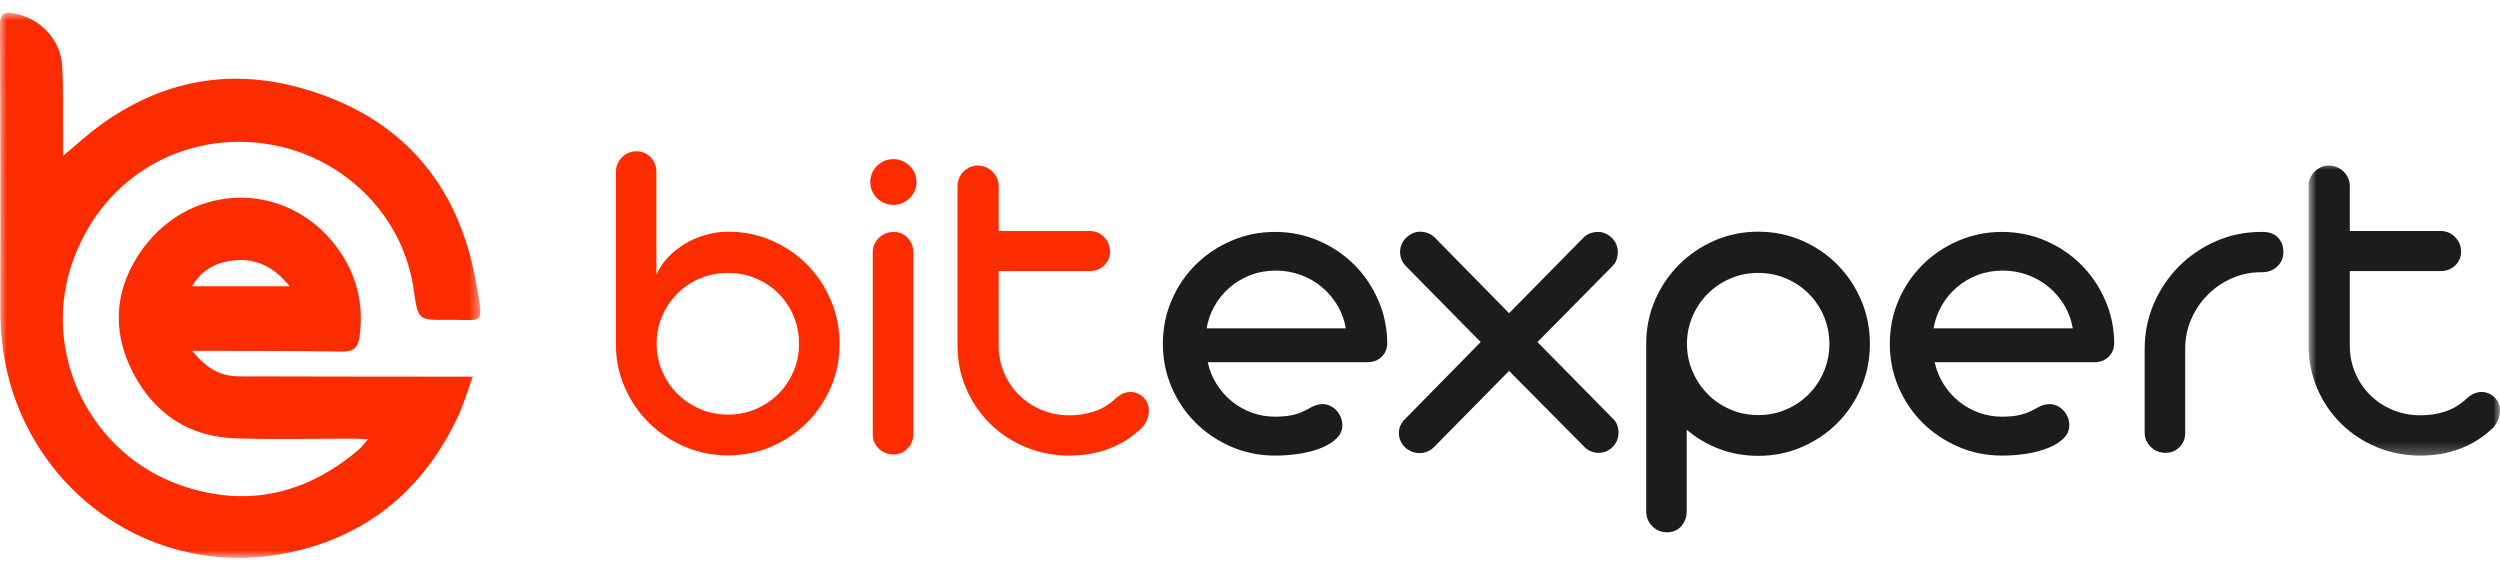
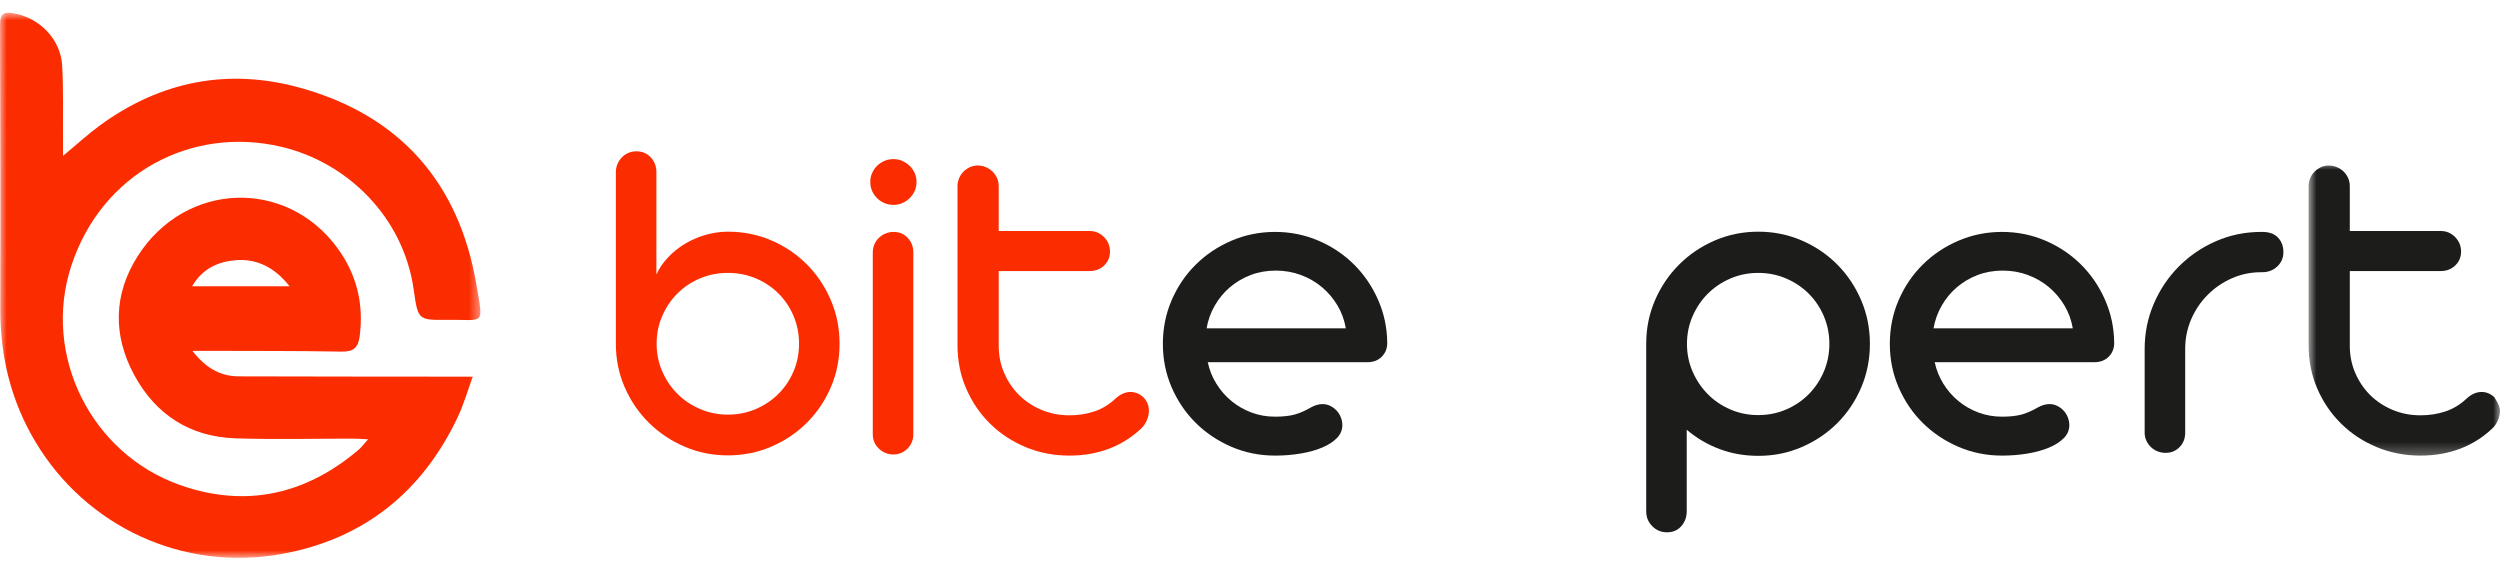
<svg xmlns="http://www.w3.org/2000/svg" width="184" height="42" viewBox="0 0 184 42" fill="none">
  <mask id="mask0_2_10" style="mask-type:luminance" maskUnits="userSpaceOnUse" x="0" y="0" width="36" height="42">
    <path d="M0 0.941H35.481V41.059H0V0.941Z" fill="white" />
  </mask>
  <g mask="url(#mask0_2_10)">
    <path fill-rule="evenodd" clip-rule="evenodd" d="M14.141 21.067H21.311C20.234 19.704 18.936 19.031 17.374 19.149C16.098 19.246 14.917 19.736 14.141 21.067ZM4.637 11.473C5.651 10.633 6.477 9.868 7.382 9.209C11.844 5.962 16.806 4.995 22.093 6.461C29.44 8.497 33.786 13.456 35.059 20.926C35.592 24.058 35.676 23.504 32.923 23.54C30.782 23.568 30.761 23.549 30.451 21.336C29.699 15.969 25.561 11.945 20.701 10.803C14.111 9.254 7.492 12.726 5.25 19.557C3.088 26.145 6.707 33.401 13.268 35.705C18.089 37.398 22.502 36.407 26.391 33.103C26.606 32.92 26.775 32.683 27.09 32.333C26.599 32.309 26.31 32.284 26.02 32.283C23.123 32.281 20.224 32.358 17.33 32.261C13.99 32.149 11.464 30.528 9.881 27.605C8.29 24.667 8.352 21.644 10.146 18.834C13.649 13.35 21.084 13.096 24.857 18.284C26.254 20.206 26.789 22.387 26.469 24.769C26.36 25.578 26.019 25.895 25.157 25.879C21.896 25.819 18.633 25.835 15.371 25.823C15.043 25.821 14.715 25.822 14.159 25.822C15.136 27.069 16.196 27.696 17.578 27.7C22.882 27.717 28.186 27.716 33.491 27.722C33.845 27.722 34.199 27.722 34.801 27.722C34.389 28.84 34.115 29.796 33.695 30.685C31.085 36.215 26.769 39.672 20.761 40.769C13.458 42.103 6.342 38.744 2.622 32.541C0.799 29.5 0.012 26.229 0.023 22.708C0.045 15.757 0.029 8.805 3.9874e-05 1.853C-0.003 1.076 0.192 0.842 0.994 0.976C2.874 1.29 4.463 2.864 4.575 4.819C4.678 6.613 4.623 8.414 4.637 10.213C4.64 10.572 4.637 10.932 4.637 11.473Z" fill="#FC2C01" />
  </g>
  <path d="M48.328 25.3C48.328 26.019 48.465 26.695 48.74 27.328C49.016 27.962 49.388 28.514 49.859 28.985C50.33 29.457 50.885 29.829 51.525 30.104C52.164 30.379 52.848 30.516 53.578 30.516C54.306 30.516 54.991 30.379 55.63 30.104C56.269 29.829 56.824 29.457 57.295 28.985C57.767 28.514 58.137 27.962 58.406 27.328C58.675 26.695 58.809 26.019 58.809 25.3C58.809 24.572 58.675 23.89 58.406 23.257C58.137 22.623 57.767 22.07 57.295 21.599C56.824 21.129 56.269 20.758 55.63 20.489C54.991 20.22 54.306 20.085 53.578 20.085C52.848 20.085 52.164 20.22 51.525 20.489C50.885 20.758 50.33 21.129 49.859 21.599C49.388 22.07 49.016 22.623 48.74 23.257C48.465 23.89 48.328 24.572 48.328 25.3ZM45.328 12.67C45.328 12.458 45.368 12.258 45.447 12.073C45.526 11.887 45.633 11.724 45.769 11.584C45.904 11.443 46.063 11.334 46.244 11.255C46.424 11.177 46.622 11.137 46.836 11.137C47.266 11.137 47.619 11.285 47.896 11.582C48.173 11.88 48.311 12.241 48.311 12.666V20.203C48.513 19.754 48.797 19.335 49.162 18.948C49.528 18.56 49.943 18.226 50.41 17.945C50.875 17.665 51.381 17.445 51.926 17.288C52.471 17.131 53.024 17.052 53.586 17.052C54.72 17.052 55.787 17.268 56.788 17.701C57.787 18.134 58.659 18.725 59.4 19.473C60.141 20.221 60.725 21.095 61.152 22.096C61.579 23.097 61.792 24.165 61.792 25.3C61.792 26.436 61.579 27.503 61.152 28.497C60.724 29.493 60.139 30.362 59.397 31.104C58.654 31.846 57.783 32.433 56.782 32.866C55.782 33.299 54.714 33.516 53.578 33.516C52.441 33.516 51.373 33.3 50.372 32.867C49.371 32.435 48.497 31.847 47.749 31.106C47.001 30.365 46.411 29.497 45.978 28.503C45.545 27.508 45.328 26.444 45.328 25.309" fill="#FC2C01" />
  <path d="M64.237 18.569C64.237 18.366 64.276 18.173 64.355 17.987C64.433 17.802 64.543 17.642 64.684 17.507C64.824 17.372 64.987 17.265 65.172 17.187C65.358 17.108 65.557 17.069 65.77 17.069C66.186 17.069 66.531 17.215 66.807 17.507C67.082 17.799 67.22 18.153 67.22 18.569V31.965C67.22 32.381 67.076 32.733 66.79 33.019C66.503 33.305 66.158 33.448 65.754 33.448C65.337 33.448 64.981 33.305 64.684 33.019C64.385 32.733 64.237 32.381 64.237 31.965V18.569ZM64.052 13.395C64.052 13.159 64.097 12.94 64.186 12.738C64.276 12.536 64.397 12.359 64.549 12.207C64.701 12.056 64.88 11.935 65.088 11.845C65.296 11.755 65.518 11.71 65.754 11.71C65.99 11.71 66.209 11.755 66.411 11.845C66.612 11.935 66.793 12.056 66.95 12.207C67.107 12.359 67.231 12.536 67.321 12.738C67.411 12.94 67.456 13.159 67.456 13.395C67.456 13.631 67.411 13.85 67.321 14.052C67.231 14.255 67.107 14.431 66.95 14.583C66.793 14.735 66.612 14.855 66.411 14.946C66.209 15.036 65.99 15.08 65.754 15.08C65.518 15.08 65.296 15.036 65.088 14.946C64.88 14.855 64.701 14.735 64.549 14.583C64.397 14.431 64.276 14.255 64.186 14.052C64.097 13.85 64.052 13.631 64.052 13.395Z" fill="#FC2C01" />
  <path d="M70.472 13.698C70.472 13.496 70.511 13.302 70.59 13.117C70.668 12.931 70.776 12.769 70.916 12.628C71.055 12.488 71.215 12.379 71.393 12.3C71.573 12.221 71.763 12.182 71.964 12.182C72.165 12.182 72.359 12.221 72.55 12.3C72.74 12.379 72.905 12.485 73.044 12.62C73.184 12.755 73.295 12.915 73.379 13.1C73.463 13.286 73.505 13.485 73.505 13.698V17.001H80.195C80.611 17.001 80.965 17.15 81.257 17.448C81.549 17.745 81.695 18.103 81.695 18.518C81.695 18.923 81.552 19.263 81.266 19.538C80.979 19.813 80.622 19.95 80.195 19.95H73.505V25.444C73.505 26.163 73.64 26.834 73.91 27.458C74.179 28.081 74.547 28.624 75.013 29.084C75.48 29.545 76.03 29.907 76.665 30.171C77.299 30.435 77.982 30.567 78.712 30.567C79.353 30.567 79.956 30.474 80.524 30.288C81.091 30.103 81.61 29.792 82.082 29.353C82.443 29.017 82.819 28.848 83.212 28.848C83.38 28.848 83.546 28.881 83.709 28.949C83.871 29.017 84.018 29.112 84.147 29.236C84.276 29.359 84.377 29.505 84.451 29.674C84.523 29.843 84.56 30.028 84.56 30.23C84.56 30.455 84.512 30.682 84.416 30.912C84.321 31.143 84.189 31.342 84.02 31.511C83.313 32.185 82.512 32.69 81.619 33.027C80.726 33.364 79.757 33.532 78.712 33.532C77.567 33.532 76.494 33.325 75.494 32.91C74.494 32.494 73.622 31.921 72.878 31.19C72.135 30.46 71.547 29.6 71.117 28.612C70.687 27.623 70.472 26.556 70.472 25.41" fill="#FC2C01" />
  <path d="M99.051 24.163C98.95 23.557 98.745 22.995 98.436 22.478C98.127 21.961 97.745 21.512 97.29 21.13C96.835 20.748 96.318 20.451 95.74 20.237C95.161 20.023 94.546 19.916 93.894 19.916C93.232 19.916 92.614 20.026 92.041 20.245C91.468 20.464 90.956 20.768 90.507 21.155C90.058 21.543 89.687 21.995 89.395 22.512C89.102 23.028 88.907 23.579 88.806 24.163H99.051ZM88.89 26.657C89.013 27.23 89.226 27.761 89.53 28.249C89.833 28.738 90.204 29.162 90.642 29.522C91.08 29.881 91.572 30.162 92.116 30.365C92.661 30.567 93.237 30.667 93.844 30.667C94.428 30.667 94.911 30.614 95.293 30.508C95.675 30.401 96.057 30.235 96.439 30.01C96.754 29.831 97.051 29.741 97.332 29.741C97.535 29.741 97.722 29.783 97.897 29.868C98.07 29.952 98.225 30.064 98.36 30.204C98.495 30.345 98.601 30.511 98.68 30.702C98.758 30.892 98.798 31.089 98.798 31.291C98.798 31.651 98.663 31.969 98.394 32.243C98.124 32.519 97.762 32.752 97.306 32.943C96.852 33.134 96.324 33.28 95.722 33.381C95.121 33.482 94.495 33.532 93.844 33.532C92.709 33.532 91.639 33.316 90.633 32.884C89.628 32.451 88.752 31.864 88.005 31.123C87.257 30.381 86.668 29.511 86.235 28.511C85.803 27.511 85.587 26.444 85.587 25.309C85.587 24.163 85.803 23.09 86.235 22.091C86.668 21.09 87.257 20.22 88.005 19.479C88.752 18.737 89.628 18.15 90.633 17.718C91.639 17.286 92.709 17.069 93.844 17.069C94.967 17.069 96.029 17.282 97.028 17.709C98.029 18.136 98.902 18.721 99.65 19.462C100.396 20.203 100.989 21.071 101.427 22.066C101.865 23.059 102.09 24.118 102.101 25.242C102.101 25.646 101.967 25.983 101.697 26.253C101.427 26.523 101.079 26.657 100.651 26.657" fill="#1C1C1B" />
-   <path d="M111.067 27.298L105.557 32.893C105.253 33.196 104.888 33.348 104.461 33.348C104.259 33.348 104.065 33.308 103.88 33.229C103.695 33.151 103.534 33.044 103.4 32.91C103.264 32.774 103.158 32.62 103.079 32.446C103.001 32.272 102.961 32.09 102.961 31.898C102.95 31.707 102.984 31.522 103.062 31.342C103.141 31.163 103.259 30.994 103.416 30.837L108.978 25.174L103.467 19.58C103.321 19.434 103.214 19.271 103.147 19.091C103.079 18.912 103.046 18.727 103.046 18.535C103.046 18.344 103.085 18.159 103.163 17.979C103.242 17.799 103.349 17.642 103.484 17.507C103.619 17.372 103.776 17.263 103.956 17.178C104.135 17.094 104.327 17.052 104.529 17.052C104.72 17.052 104.91 17.089 105.101 17.162C105.293 17.235 105.461 17.345 105.607 17.491L111.067 23.052L116.51 17.524C116.656 17.367 116.827 17.252 117.024 17.178C117.22 17.106 117.42 17.069 117.622 17.069C117.824 17.069 118.013 17.111 118.187 17.195C118.361 17.279 118.516 17.39 118.65 17.524C118.785 17.659 118.889 17.817 118.962 17.996C119.035 18.175 119.072 18.361 119.072 18.552C119.072 18.743 119.041 18.929 118.979 19.108C118.917 19.288 118.813 19.451 118.667 19.597L113.157 25.174L118.684 30.786C118.841 30.921 118.953 31.081 119.021 31.266C119.088 31.452 119.122 31.64 119.122 31.831C119.122 32.258 118.976 32.615 118.684 32.901C118.392 33.188 118.049 33.33 117.656 33.33C117.251 33.33 116.903 33.184 116.611 32.893" fill="#1C1C1B" />
  <path d="M124.161 25.309C124.161 26.028 124.297 26.706 124.572 27.34C124.848 27.975 125.22 28.531 125.692 29.009C126.162 29.486 126.718 29.862 127.357 30.138C127.996 30.413 128.68 30.55 129.41 30.55C130.139 30.55 130.823 30.413 131.462 30.138C132.101 29.862 132.656 29.486 133.128 29.009C133.599 28.531 133.969 27.975 134.238 27.34C134.507 26.706 134.642 26.028 134.642 25.309C134.642 24.591 134.507 23.914 134.238 23.279C133.969 22.644 133.599 22.091 133.128 21.619C132.656 21.147 132.101 20.774 131.462 20.498C130.823 20.223 130.139 20.086 129.41 20.086C128.68 20.086 127.996 20.223 127.357 20.498C126.718 20.774 126.162 21.147 125.692 21.619C125.22 22.091 124.848 22.644 124.572 23.279C124.297 23.914 124.161 24.591 124.161 25.309ZM121.161 25.299C121.161 24.163 121.377 23.096 121.81 22.095C122.243 21.094 122.834 20.22 123.582 19.473C124.329 18.725 125.204 18.135 126.204 17.702C127.206 17.269 128.274 17.052 129.41 17.052C130.546 17.052 131.614 17.269 132.615 17.703C133.615 18.135 134.487 18.727 135.229 19.476C135.971 20.224 136.557 21.1 136.984 22.102C137.411 23.103 137.625 24.172 137.625 25.309C137.625 26.446 137.411 27.516 136.985 28.518C136.558 29.52 135.974 30.392 135.232 31.135C134.491 31.878 133.62 32.466 132.62 32.9C131.62 33.333 130.553 33.55 129.418 33.55C128.396 33.55 127.44 33.383 126.553 33.048C125.665 32.714 124.862 32.241 124.143 31.629V37.628C124.143 38.055 124.011 38.42 123.746 38.723C123.48 39.027 123.127 39.178 122.687 39.178C122.268 39.178 121.91 39.029 121.61 38.732C121.31 38.433 121.161 38.065 121.161 37.627" fill="#1C1C1B" />
  <path d="M152.556 24.163C152.454 23.557 152.249 22.995 151.94 22.478C151.631 21.961 151.25 21.512 150.795 21.13C150.339 20.748 149.822 20.451 149.244 20.237C148.665 20.023 148.05 19.916 147.399 19.916C146.735 19.916 146.118 20.026 145.545 20.245C144.972 20.464 144.461 20.768 144.012 21.155C143.562 21.543 143.191 21.995 142.9 22.512C142.607 23.028 142.41 23.579 142.309 24.163H152.556ZM142.394 26.657C142.517 27.23 142.731 27.761 143.034 28.249C143.337 28.738 143.708 29.162 144.146 29.522C144.585 29.881 145.075 30.162 145.621 30.365C146.165 30.567 146.741 30.667 147.348 30.667C147.932 30.667 148.416 30.614 148.797 30.508C149.179 30.401 149.561 30.235 149.943 30.01C150.257 29.831 150.556 29.741 150.836 29.741C151.038 29.741 151.227 29.783 151.401 29.868C151.575 29.952 151.73 30.064 151.864 30.204C151.999 30.345 152.106 30.511 152.185 30.702C152.263 30.892 152.302 31.089 152.302 31.291C152.302 31.651 152.168 31.969 151.898 32.243C151.629 32.519 151.266 32.752 150.811 32.943C150.356 33.134 149.828 33.28 149.227 33.381C148.626 33.482 148 33.532 147.348 33.532C146.214 33.532 145.143 33.316 144.138 32.884C143.133 32.451 142.256 31.864 141.509 31.123C140.762 30.381 140.172 29.511 139.74 28.511C139.307 27.511 139.091 26.444 139.091 25.309C139.091 24.163 139.307 23.09 139.74 22.091C140.172 21.09 140.762 20.22 141.509 19.479C142.256 18.737 143.133 18.15 144.138 17.718C145.143 17.286 146.214 17.069 147.348 17.069C148.471 17.069 149.533 17.282 150.533 17.709C151.532 18.136 152.406 18.721 153.153 19.462C153.901 20.203 154.493 21.071 154.931 22.066C155.369 23.059 155.594 24.118 155.605 25.242C155.605 25.646 155.47 25.983 155.201 26.253C154.931 26.523 154.583 26.657 154.156 26.657" fill="#1C1C1B" />
  <path d="M157.847 25.68C157.847 24.5 158.073 23.388 158.525 22.343C158.977 21.298 159.592 20.386 160.37 19.605C161.148 18.824 162.057 18.206 163.097 17.751C164.135 17.296 165.245 17.069 166.425 17.069H166.509C167.014 17.069 167.399 17.209 167.663 17.49C167.927 17.771 168.059 18.125 168.059 18.552C168.059 18.979 167.908 19.333 167.604 19.613C167.301 19.895 166.936 20.035 166.509 20.035H166.425C165.661 20.035 164.942 20.184 164.267 20.481C163.593 20.779 163 21.183 162.49 21.695C161.978 22.206 161.574 22.804 161.276 23.489C160.979 24.175 160.83 24.904 160.83 25.68V31.847C160.83 32.274 160.692 32.628 160.414 32.909C160.137 33.19 159.796 33.33 159.39 33.33C159.186 33.33 158.991 33.294 158.805 33.221C158.618 33.148 158.455 33.044 158.314 32.909C158.172 32.774 158.059 32.617 157.974 32.437C157.89 32.258 157.847 32.061 157.847 31.847" fill="#1C1C1B" />
  <mask id="mask1_2_10" style="mask-type:luminance" maskUnits="userSpaceOnUse" x="169" y="12" width="15" height="22">
    <path d="M169.889 12.003H184V33.708H169.889V12.003Z" fill="white" />
  </mask>
  <g mask="url(#mask1_2_10)">
-     <path d="M169.912 13.698C169.912 13.496 169.951 13.302 170.029 13.117C170.107 12.931 170.217 12.769 170.356 12.628C170.495 12.488 170.655 12.379 170.834 12.3C171.012 12.221 171.202 12.182 171.404 12.182C171.605 12.182 171.8 12.221 171.99 12.3C172.18 12.379 172.344 12.485 172.485 12.62C172.624 12.755 172.736 12.915 172.82 13.1C172.903 13.286 172.945 13.485 172.945 13.698V17.001H179.635C180.051 17.001 180.405 17.15 180.697 17.448C180.989 17.745 181.135 18.103 181.135 18.518C181.135 18.923 180.992 19.263 180.706 19.538C180.419 19.813 180.063 19.95 179.635 19.95H172.945V25.444C172.945 26.163 173.08 26.834 173.35 27.458C173.619 28.081 173.987 28.624 174.453 29.084C174.92 29.545 175.47 29.907 176.105 30.171C176.74 30.435 177.422 30.567 178.152 30.567C178.792 30.567 179.396 30.474 179.964 30.288C180.531 30.103 181.051 29.792 181.523 29.353C181.882 29.017 182.258 28.848 182.652 28.848C182.821 28.848 182.986 28.881 183.149 28.949C183.311 29.017 183.457 29.112 183.587 29.236C183.716 29.359 183.817 29.505 183.89 29.674C183.964 29.843 183.999 30.028 183.999 30.23C183.999 30.455 183.952 30.682 183.857 30.912C183.761 31.143 183.629 31.342 183.461 31.511C182.753 32.185 181.952 32.69 181.06 33.027C180.166 33.364 179.198 33.532 178.152 33.532C177.006 33.532 175.933 33.325 174.934 32.91C173.933 32.494 173.062 31.921 172.318 31.19C171.574 30.46 170.987 29.6 170.557 28.612C170.127 27.623 169.912 26.556 169.912 25.41" fill="#1C1C1B" />
+     <path d="M169.912 13.698C169.912 13.496 169.951 13.302 170.029 13.117C170.107 12.931 170.217 12.769 170.356 12.628C170.495 12.488 170.655 12.379 170.834 12.3C171.012 12.221 171.202 12.182 171.404 12.182C171.605 12.182 171.8 12.221 171.99 12.3C172.18 12.379 172.344 12.485 172.485 12.62C172.624 12.755 172.736 12.915 172.82 13.1C172.903 13.286 172.945 13.485 172.945 13.698V17.001H179.635C180.051 17.001 180.405 17.15 180.697 17.448C180.989 17.745 181.135 18.103 181.135 18.518C181.135 18.923 180.992 19.263 180.706 19.538C180.419 19.813 180.063 19.95 179.635 19.95H172.945V25.444C172.945 26.163 173.08 26.834 173.35 27.458C173.619 28.081 173.987 28.624 174.453 29.084C174.92 29.545 175.47 29.907 176.105 30.171C176.74 30.435 177.422 30.567 178.152 30.567C178.792 30.567 179.396 30.474 179.964 30.288C180.531 30.103 181.051 29.792 181.523 29.353C181.882 29.017 182.258 28.848 182.652 28.848C182.821 28.848 182.986 28.881 183.149 28.949C183.311 29.017 183.457 29.112 183.587 29.236C183.964 29.843 183.999 30.028 183.999 30.23C183.999 30.455 183.952 30.682 183.857 30.912C183.761 31.143 183.629 31.342 183.461 31.511C182.753 32.185 181.952 32.69 181.06 33.027C180.166 33.364 179.198 33.532 178.152 33.532C177.006 33.532 175.933 33.325 174.934 32.91C173.933 32.494 173.062 31.921 172.318 31.19C171.574 30.46 170.987 29.6 170.557 28.612C170.127 27.623 169.912 26.556 169.912 25.41" fill="#1C1C1B" />
  </g>
</svg>